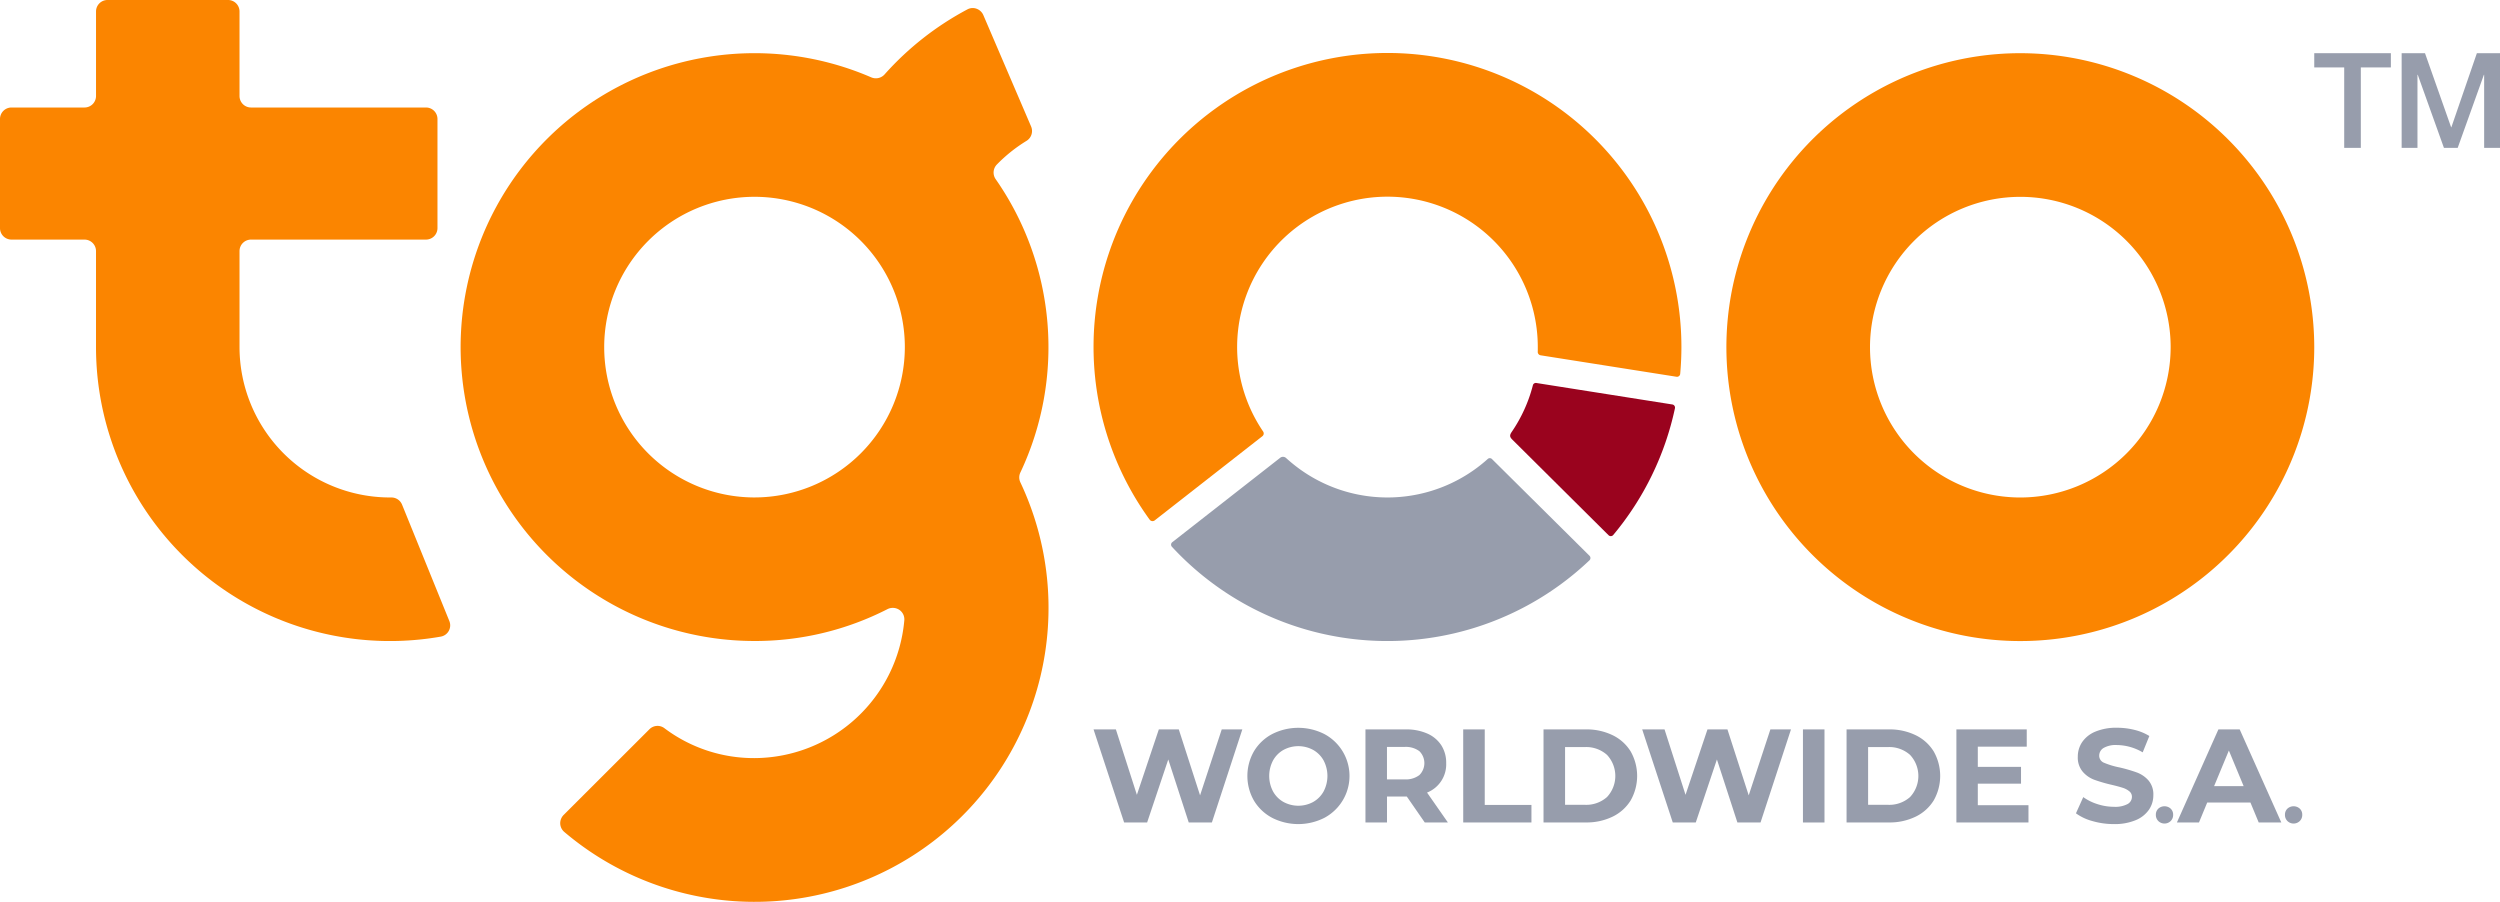
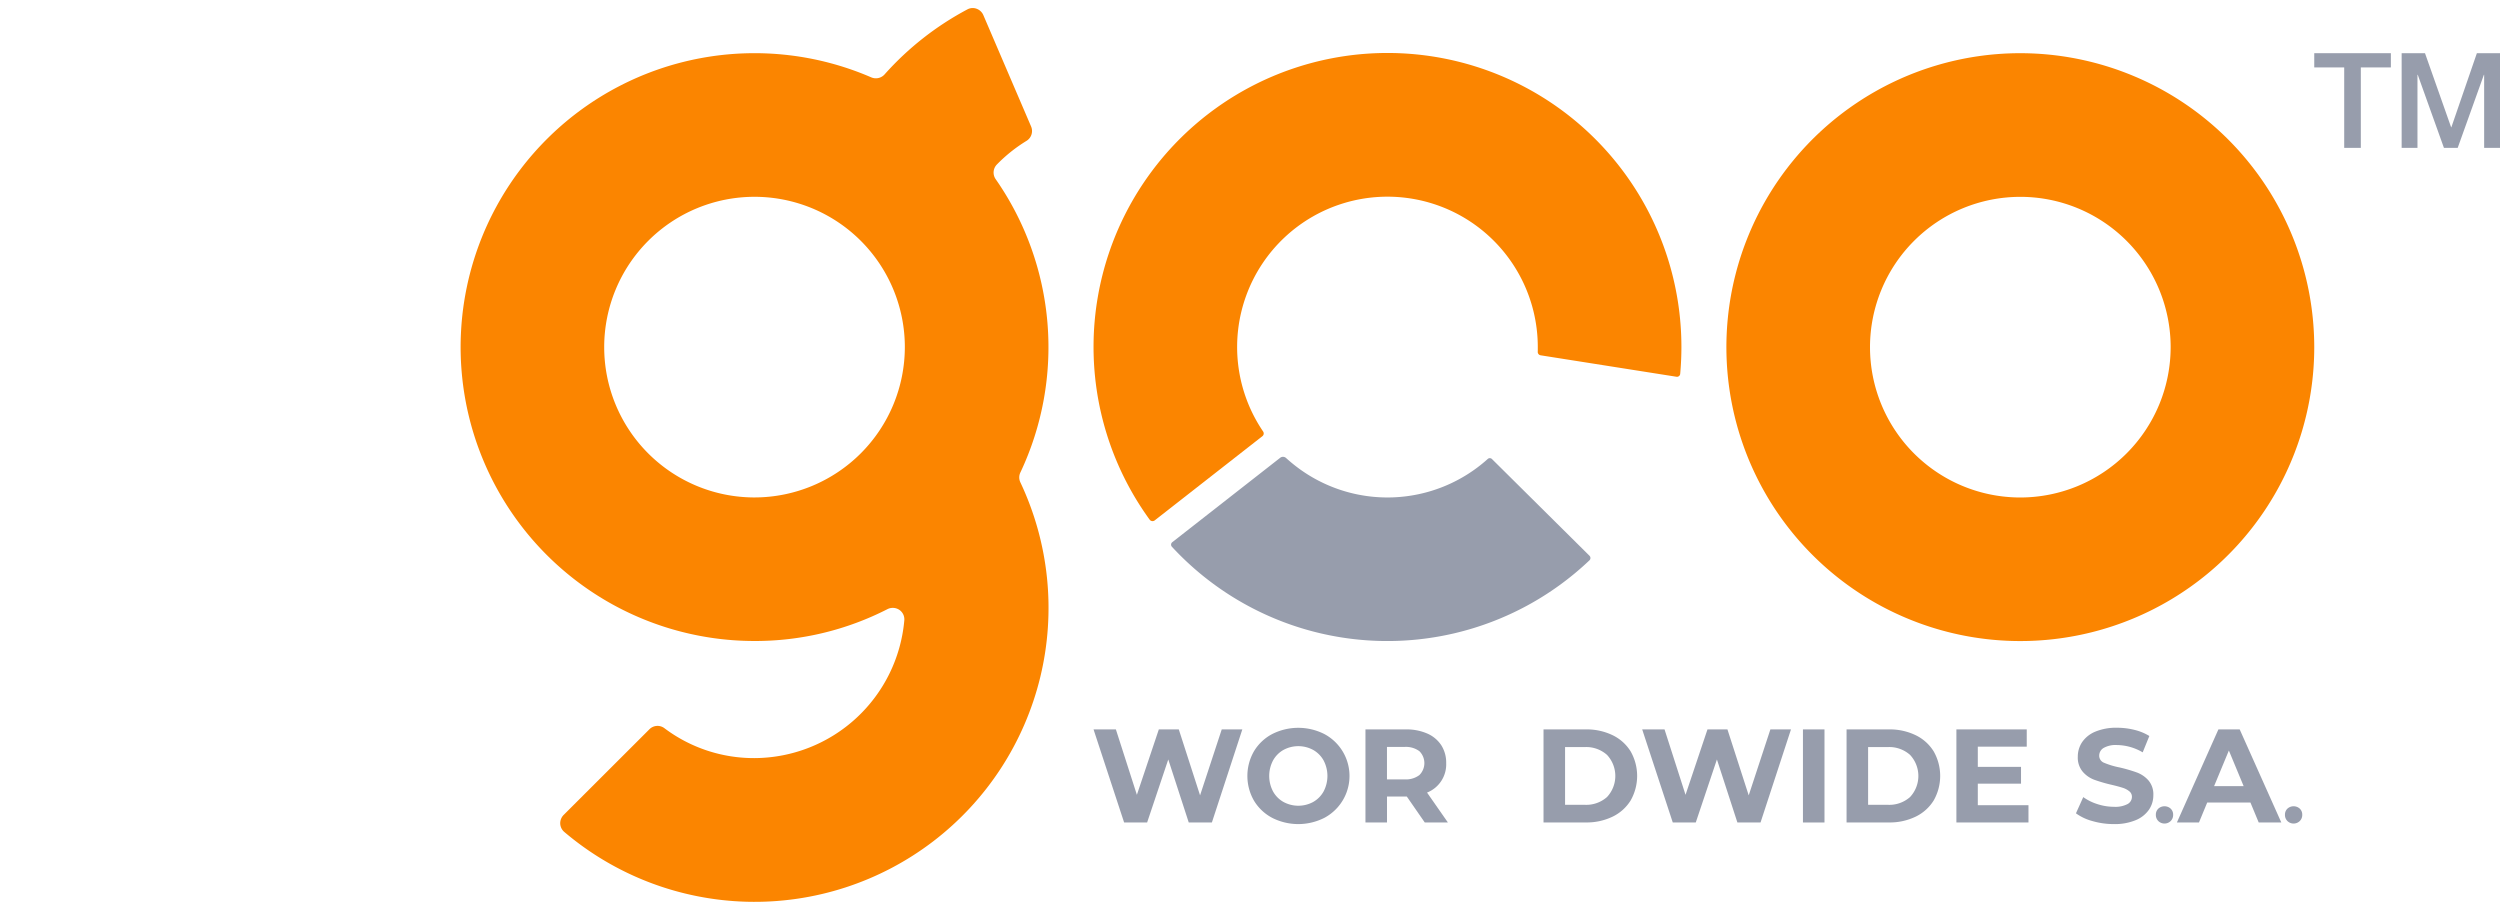
<svg xmlns="http://www.w3.org/2000/svg" width="338.177" height="121.973" viewBox="0 0 338.177 121.973">
  <g id="Group_17" data-name="Group 17" transform="translate(-773 -786.865)">
    <path id="Path_64" data-name="Path 64" d="M412.809,11.494a39.76,39.76,0,1,0,39.755,39.758,39.8,39.8,0,0,0-39.755-39.758m0,60.1a20.334,20.334,0,1,1,20.33-20.341,20.36,20.36,0,0,1-20.33,20.341" transform="translate(633.487 782.567)" fill="#fb8500" />
    <path id="Path_65" data-name="Path 65" d="M175.249,64.568a39.737,39.737,0,0,0-3.34-39.679,1.561,1.561,0,0,1,.156-1.98,20.67,20.67,0,0,1,4.008-3.2,1.56,1.56,0,0,0,.627-1.948L170.234,2.683a1.59,1.59,0,0,0-.91-.85,1.509,1.509,0,0,0-1.244.09,40.378,40.378,0,0,0-11.206,8.8,1.579,1.579,0,0,1-1.778.4,39.757,39.757,0,1,0-15.808,76.236,39.279,39.279,0,0,0,18-4.318,1.6,1.6,0,0,1,1.578.1,1.55,1.55,0,0,1,.684,1.414A20.433,20.433,0,0,1,139.288,103.2,20.124,20.124,0,0,1,127.1,99.157a1.545,1.545,0,0,0-2.036.149l-11.6,11.586a1.6,1.6,0,0,0-.46,1.166,1.56,1.56,0,0,0,.545,1.126A39.763,39.763,0,0,0,175.249,65.9a1.55,1.55,0,0,1,0-1.337m-35.961,3.378A20.334,20.334,0,1,1,159.621,47.6a20.359,20.359,0,0,1-20.333,20.341" transform="translate(735.778 786.214)" fill="#fb8500" />
-     <path id="Path_66" data-name="Path 66" d="M60.78,84,54.388,68.265a1.551,1.551,0,0,0-1.45-.971h-.193A20.362,20.362,0,0,1,32.4,46.953V33.965a1.558,1.558,0,0,1,1.558-1.555H57.62a1.556,1.556,0,0,0,1.558-1.557V16.1a1.556,1.556,0,0,0-1.558-1.558H33.962A1.556,1.556,0,0,1,32.4,12.982V1.553A1.554,1.554,0,0,0,30.845,0h-16.3a1.553,1.553,0,0,0-1.556,1.553v11.43a1.556,1.556,0,0,1-1.555,1.559H1.552A1.555,1.555,0,0,0,0,16.1V30.853A1.555,1.555,0,0,0,1.552,32.41h9.88a1.559,1.559,0,0,1,1.555,1.555V46.953A39.763,39.763,0,0,0,59.619,86.117,1.546,1.546,0,0,0,60.78,84" transform="translate(773 786.865)" fill="#fb8500" />
-     <path id="Path_67" data-name="Path 67" d="M329.389,83.06a20.023,20.023,0,0,1-2.835,6.269c-.34.488-.314.712.044,1.073l13.028,12.942a.429.429,0,0,0,.629-.028,39.624,39.624,0,0,0,8.352-17.147.431.431,0,0,0-.353-.511l-18.4-2.907a.419.419,0,0,0-.468.308" transform="translate(650.966 755.92)" fill="#9a031e" />
    <path id="Path_68" data-name="Path 68" d="M309.656,112.1l-13.2-13.089a.413.413,0,0,0-.57-.011,20.27,20.27,0,0,1-26,.948c-.439-.341-.866-.7-1.276-1.071a.619.619,0,0,0-.8-.036l-1.241.971-13.357,10.446a.423.423,0,0,0-.051.619,39.682,39.682,0,0,0,56.487,1.831.425.425,0,0,0,.005-.607" transform="translate(678.363 749.949)" fill="#979dac" />
    <path id="Path_69" data-name="Path 69" d="M259.224,62.658c-.071-.1-.14-.208-.209-.314a20.335,20.335,0,1,1,37.37-11.094c0,.1,0,.209,0,.313s0,.221-.006.331a.459.459,0,0,0,.383.465c.148.026.523.083.523.083l17.432,2.752s.307.052.411.064a.434.434,0,0,0,.518-.374c.014-.111.02-.223.029-.334q.136-1.631.138-3.3a39.761,39.761,0,1,0-72.232,22.923c.1.145.227.316.331.458a.485.485,0,0,0,.653.061c.091-.069.36-.282.36-.282L258.8,63.562s.244-.187.322-.253a.467.467,0,0,0,.1-.651" transform="translate(684.633 782.567)" fill="#fb8500" />
    <path id="Path_70" data-name="Path 70" d="M256.417,157.61,252.3,170.2h-3.13l-2.77-8.526-2.86,8.526h-3.112l-4.137-12.592h3.022l2.842,8.85,2.968-8.85h2.7l2.878,8.922,2.932-8.922Z" transform="translate(684.633 727.923)" fill="#979dac" />
    <path id="Path_71" data-name="Path 71" d="M272.889,169.443a6.276,6.276,0,0,1-2.465-2.329,6.7,6.7,0,0,1,0-6.673,6.273,6.273,0,0,1,2.465-2.33,7.8,7.8,0,0,1,7.06,0,6.423,6.423,0,0,1,0,11.333,7.8,7.8,0,0,1-7.06,0m5.549-2.15a3.678,3.678,0,0,0,1.412-1.43,4.508,4.508,0,0,0,0-4.174,3.683,3.683,0,0,0-1.412-1.43,4.214,4.214,0,0,0-4.029,0A3.683,3.683,0,0,0,273,161.69a4.5,4.5,0,0,0,0,4.174,3.678,3.678,0,0,0,1.412,1.43,4.214,4.214,0,0,0,4.029,0" transform="translate(672.2 728.051)" fill="#979dac" />
    <path id="Path_72" data-name="Path 72" d="M303.071,170.2l-2.428-3.508h-2.68V170.2h-2.914V157.61h5.45a7,7,0,0,1,2.905.558,4.316,4.316,0,0,1,1.9,1.583,4.365,4.365,0,0,1,.665,2.428,4.1,4.1,0,0,1-2.59,3.976L306.2,170.2Zm-.737-9.651a3.061,3.061,0,0,0-2-.567h-2.375v4.389h2.375a3.023,3.023,0,0,0,2-.576,2.269,2.269,0,0,0,0-3.247" transform="translate(662.658 727.922)" fill="#979dac" />
-     <path id="Path_73" data-name="Path 73" d="M316.168,157.61h2.914v10.217H325.4V170.2h-9.228Z" transform="translate(654.76 727.923)" fill="#979dac" />
    <path id="Path_74" data-name="Path 74" d="M333.523,157.61h5.72a8.043,8.043,0,0,1,3.625.783,5.857,5.857,0,0,1,2.446,2.2,6.713,6.713,0,0,1,0,6.62,5.862,5.862,0,0,1-2.446,2.2,8.043,8.043,0,0,1-3.625.783h-5.72Zm5.576,10.2a4.232,4.232,0,0,0,3.013-1.052,4.177,4.177,0,0,0,0-5.7A4.232,4.232,0,0,0,339.1,160h-2.662v7.806Z" transform="translate(648.27 727.922)" fill="#979dac" />
    <path id="Path_75" data-name="Path 75" d="M374.971,157.61,370.852,170.2h-3.13l-2.77-8.526-2.86,8.526H358.98l-4.137-12.592h3.022l2.842,8.85,2.968-8.85h2.7l2.878,8.922,2.932-8.922Z" transform="translate(640.297 727.923)" fill="#979dac" />
    <rect id="Rectangle_2" data-name="Rectangle 2" width="2.914" height="12.592" transform="translate(1016.886 885.532)" fill="#979dac" />
    <path id="Path_76" data-name="Path 76" d="M399.006,157.61h5.72a8.043,8.043,0,0,1,3.625.783,5.858,5.858,0,0,1,2.446,2.2,6.713,6.713,0,0,1,0,6.62,5.862,5.862,0,0,1-2.446,2.2,8.043,8.043,0,0,1-3.625.783h-5.72Zm5.576,10.2a4.232,4.232,0,0,0,3.013-1.052,4.177,4.177,0,0,0,0-5.7A4.232,4.232,0,0,0,404.582,160H401.92v7.806Z" transform="translate(623.78 727.922)" fill="#979dac" />
    <path id="Path_77" data-name="Path 77" d="M432.488,167.863V170.2h-9.75V157.61h9.516v2.338h-6.62v2.734h5.846v2.266h-5.846v2.914Z" transform="translate(614.905 727.922)" fill="#979dac" />
    <path id="Path_78" data-name="Path 78" d="M450.809,169.883a6.76,6.76,0,0,1-2.239-1.052l.989-2.194a6.713,6.713,0,0,0,1.925.953,7.227,7.227,0,0,0,2.23.359,3.561,3.561,0,0,0,1.835-.369,1.114,1.114,0,0,0,.594-.98.937.937,0,0,0-.351-.746,2.661,2.661,0,0,0-.9-.477q-.549-.179-1.484-.4a20.489,20.489,0,0,1-2.356-.684,3.824,3.824,0,0,1-1.574-1.1,2.963,2.963,0,0,1-.657-2.015,3.505,3.505,0,0,1,.594-1.988,3.994,3.994,0,0,1,1.79-1.412,7.3,7.3,0,0,1,2.923-.522,9.7,9.7,0,0,1,2.356.288,6.971,6.971,0,0,1,2.015.828l-.9,2.212a7.025,7.025,0,0,0-3.489-.989,3.273,3.273,0,0,0-1.808.4,1.208,1.208,0,0,0-.585,1.044,1.02,1.02,0,0,0,.675.962,10.555,10.555,0,0,0,2.06.62,20.532,20.532,0,0,1,2.356.684,3.907,3.907,0,0,1,1.574,1.079,2.9,2.9,0,0,1,.657,2,3.439,3.439,0,0,1-.6,1.97,4.049,4.049,0,0,1-1.808,1.412,7.361,7.361,0,0,1-2.932.522,10.3,10.3,0,0,1-2.887-.405" transform="translate(605.245 728.052)" fill="#979dac" />
    <path id="Path_79" data-name="Path 79" d="M480.332,167.5h-5.846l-1.115,2.7h-2.986L476,157.61h2.878l5.63,12.591h-3.058Zm-.917-2.212-2-4.821-2,4.821Z" transform="translate(597.086 727.922)" fill="#979dac" />
    <path id="Path_80" data-name="Path 80" d="M466.176,176.219a1.146,1.146,0,0,1-.337-.844,1.1,1.1,0,0,1,.337-.838,1.243,1.243,0,0,1,1.663,0,1.1,1.1,0,0,1,.337.838,1.146,1.146,0,0,1-.337.844,1.194,1.194,0,0,1-1.663,0" transform="translate(598.786 721.711)" fill="#979dac" />
    <path id="Path_81" data-name="Path 81" d="M494.073,176.219a1.146,1.146,0,0,1-.337-.844,1.1,1.1,0,0,1,.337-.838,1.243,1.243,0,0,1,1.663,0,1.1,1.1,0,0,1,.337.838,1.146,1.146,0,0,1-.337.844,1.194,1.194,0,0,1-1.663,0" transform="translate(588.353 721.711)" fill="#979dac" />
    <g id="Group_16" data-name="Group 16" transform="translate(1086.051 794.06)">
      <path id="Path_82" data-name="Path 82" d="M0,0V1.926H4.051V12.807H6.3V1.926h4.064V0Z" fill="#979dac" />
      <path id="Path_83" data-name="Path 83" d="M13.766,0,10.314,10.024h-.03L6.748,0H3.59V12.807H5.73V2.921h.04l3.54,9.886h1.861l3.543-9.886h.036v9.886h2.144V0Z" transform="translate(8.232)" fill="#979dac" />
    </g>
  </g>
</svg>